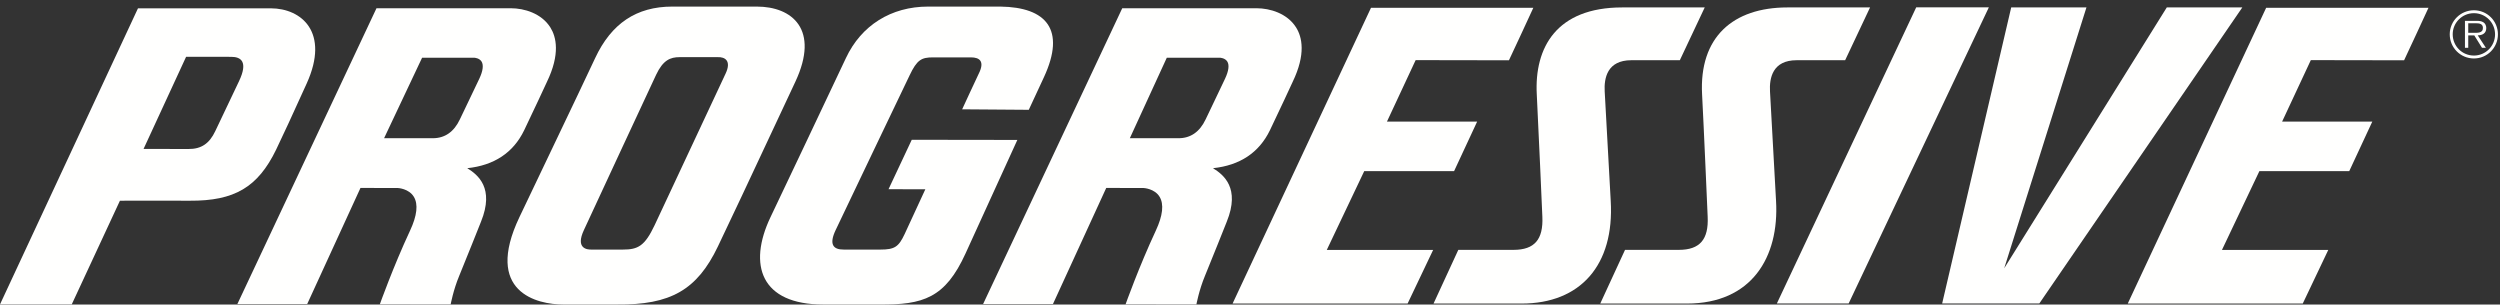
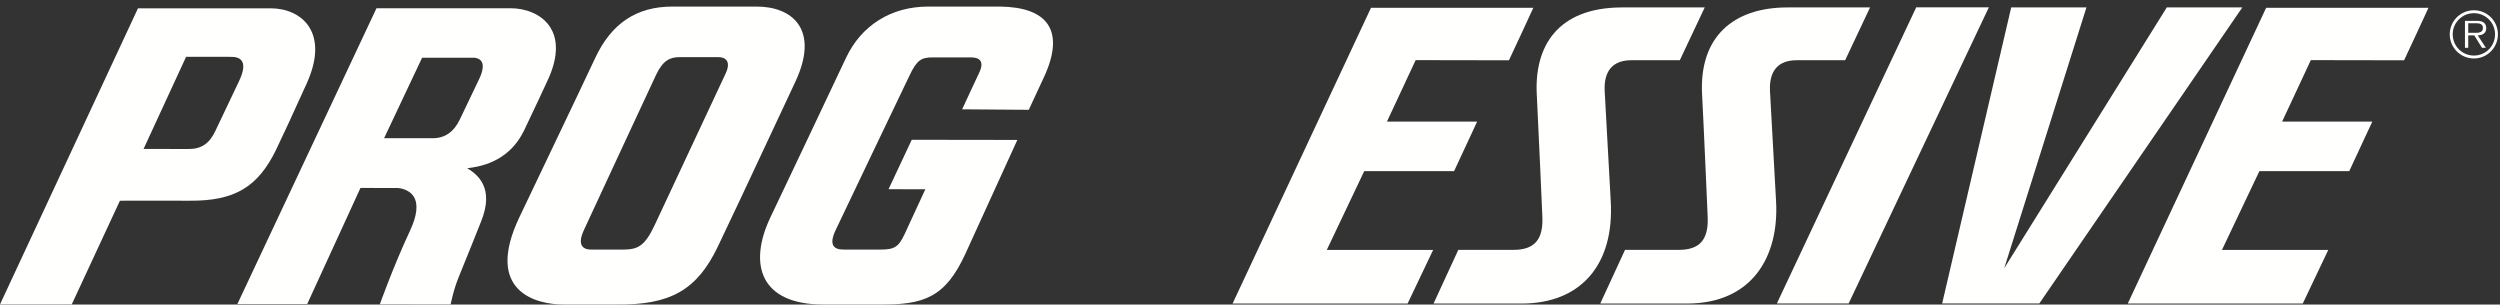
<svg xmlns="http://www.w3.org/2000/svg" version="1.1" x="0" y="0" width="500" height="60.907" viewBox="0, 0, 500, 60.907">
  <rect x="0" y="0" width="500" height="60.907" fill="#333333" stroke="none" />
  <defs>
    <clipPath id="Clip_1">
      <path d="M-0,1.317 L499.586,1.317 L499.586,60.822 L-0,60.822 z" />
    </clipPath>
    <clipPath id="Clip_2">
      <path d="M-0,1.317 L499.586,1.317 L499.586,60.822 L-0,60.822 z" />
    </clipPath>
  </defs>
  <g id="Layer_1">
    <g clip-path="url(#Clip_1)">
-       <path d="M245.024,15.71 L242.582,20.834 L241.125,23.878 C239.943,26.377 238.119,27.644 235.708,27.644 L225.967,27.644 L233.358,11.548 L244.021,11.548 C244.021,11.548 245.011,11.585 245.465,12.314 C245.891,13.014 245.739,14.187 245.024,15.71 z M259.22,5.494 C257.441,2.66 253.979,1.65 251.333,1.65 L224.448,1.65 L196.619,60.812 L210.589,60.812 L221.248,37.586 L228.742,37.606 C228.749,37.606 230.909,37.708 231.914,39.351 C232.817,40.837 232.565,43.116 231.163,46.125 C227.786,53.361 225.112,60.87 225.112,60.87 L239.282,60.877 C239.282,60.877 239.81,58.003 240.997,55.159 C242.074,52.569 245.327,44.409 245.357,44.329 C248.079,37.606 244.725,34.953 242.598,33.639 C247.966,33.076 251.805,30.547 253.982,26.057 C255.752,22.395 258.493,16.47 258.517,16.409 C261.234,10.797 260.402,7.375 259.22,5.494" fill="#FFFFFE" />
      <path d="M95.877,15.71 L93.429,20.834 L91.973,23.878 C90.792,26.377 88.973,27.644 86.559,27.644 L76.816,27.644 L84.419,11.548 L94.871,11.548 C94.871,11.548 95.864,11.585 96.314,12.314 C96.742,13.014 96.591,14.187 95.877,15.71 z M110.074,5.494 C108.296,2.66 104.831,1.65 102.183,1.65 L75.296,1.65 L47.473,60.812 L61.438,60.812 L72.096,37.586 L79.592,37.606 C79.599,37.606 81.759,37.708 82.763,39.351 C83.67,40.837 83.419,43.116 82.011,46.125 C78.635,53.361 75.96,60.87 75.96,60.87 L90.133,60.877 C90.133,60.877 90.657,58.003 91.846,55.159 C92.924,52.569 96.176,44.409 96.205,44.329 C98.932,37.606 95.578,34.953 93.45,33.639 C98.82,33.076 102.66,30.547 104.831,26.057 C106.603,22.395 109.344,16.47 109.371,16.409 C112.088,10.797 111.252,7.375 110.074,5.494" fill="#FFFFFE" />
      <path d="M124.569,49.916 L118.415,49.916 C117.29,49.972 115.102,49.626 116.769,46.038 C119.159,40.887 129.167,19.317 131.212,14.98 C132.605,12.023 134.051,11.429 135.932,11.429 L143.542,11.429 C145.016,11.367 146.316,12.173 145.127,14.703 L130.931,45.025 C128.95,49.211 127.608,49.916 124.569,49.916 z M143.565,49.324 C146.343,43.54 150.204,35.282 154.297,26.54 L159.065,16.36 C163.986,5.875 158.426,1.317 151.367,1.317 L134.448,1.317 C127.307,1.317 122.265,4.688 119.031,11.618 C117.293,15.337 114.387,21.422 111.024,28.467 L103.881,43.435 C96.749,58.438 107.415,60.902 112.669,60.902 L123.387,60.902 C134.132,61.007 139.415,57.979 143.565,49.324" fill="#FFFFFE" />
      <path d="M200.091,1.317 L185.618,1.317 C178.234,1.317 172.244,5.072 169.181,11.618 C166.561,17.234 154.098,43.435 154.098,43.435 C149.54,53.016 152.178,60.902 164.647,60.902 L175.778,60.902 C184.669,60.994 189.041,59.596 193.102,50.705 L203.469,27.987 L182.351,27.956 L177.707,37.841 L185.067,37.856 L180.932,46.802 C179.724,49.394 178.907,49.916 176.069,49.916 L168.759,49.916 C166.588,49.936 165.797,48.833 167.118,46.038 C168.778,42.508 181.921,15.068 181.921,15.068 C183.405,11.946 184.299,11.475 186.598,11.475 L194.159,11.475 C195.983,11.463 196.97,12.319 195.748,14.738 C195.473,15.276 192.431,21.861 192.431,21.861 L205.756,21.962 L208.783,15.45 C213.212,5.905 209.276,1.446 200.091,1.317" fill="#FFFFFE" />
    </g>
    <path d="M369.732,60.69 L397.768,1.473 L383.241,1.473 L355.374,60.69 L369.732,60.69" fill="#FFFFFE" />
    <path d="M433.356,1.486 L400.844,53.652 L417.29,1.486 L402.241,1.486 L388.433,60.69 L407.868,60.69 L448.463,1.486 L433.356,1.486" fill="#FFFFFE" />
    <path d="M322.143,40.152 L320.938,18.265 C320.793,15.629 321.438,12.044 326.268,12.044 L335.967,12.044 L340.945,1.486 L324.412,1.486 C311.313,1.5 306.847,9.496 307.357,18.901 C307.663,24.65 308.472,43.353 308.472,43.353 C308.673,47.858 306.939,49.966 302.72,49.972 L291.663,49.972 L286.708,60.711 L304.339,60.711 C316.024,60.711 322.912,53.079 322.143,40.152" fill="#FFFFFE" />
    <path d="M355.208,40.152 L353.999,18.265 C353.856,15.629 354.503,12.044 359.33,12.044 L369.03,12.044 L374.011,1.486 L357.473,1.486 C346.608,1.496 339.802,7.422 340.418,18.901 C340.731,24.65 341.534,43.353 341.534,43.353 C341.741,47.858 340.006,49.966 335.785,49.972 L325.007,49.972 L320.05,60.711 L337.401,60.711 C350.256,60.711 355.88,51.513 355.208,40.152" fill="#FFFFFE" />
    <path d="M274.197,1.564 L246.521,60.704 L281.525,60.704 L286.625,49.992 L265.353,49.992 L272.847,34.225 L290.819,34.225 L295.431,24.317 L277.392,24.317 L283.13,12.025 L301.788,12.058 C301.826,12.058 306.667,1.557 306.667,1.557 L274.197,1.564" fill="#FFFFFE" />
    <g clip-path="url(#Clip_2)">
      <path d="M453.229,1.564 L425.554,60.704 L460.555,60.704 L465.652,49.992 L444.388,49.992 L451.877,34.225 L469.85,34.225 L474.462,24.317 L456.425,24.317 L462.166,12.025 L480.819,12.058 C480.853,12.058 485.697,1.557 485.697,1.557 L453.229,1.564" fill="#FFFFFE" />
      <path d="M37.714,29.799 C40.235,29.82 41.881,28.718 43.052,26.228 C43.263,25.778 45.234,21.687 47.822,16.201 C49.633,12.365 48.224,11.367 46.246,11.367 L37.222,11.357 L28.712,29.785 L37.714,29.799 z M14.348,60.88 L0,60.88 L27.596,1.663 L54.176,1.663 C60.289,1.683 65.982,6.435 61.348,16.678 C58.717,22.496 56.394,27.52 55.221,29.936 C51.578,37.438 46.897,40.204 37.956,40.143 C32.095,40.102 23.986,40.143 23.986,40.143 L14.348,60.88" fill="#FFFFFE" />
    </g>
    <path d="M494.654,6.557 C495.412,6.557 496.585,6.684 496.585,5.586 C496.585,4.752 495.853,4.652 495.187,4.652 L493.649,4.652 L493.649,6.557 L494.654,6.557 z M497.177,9.561 L496.398,9.561 L494.858,7.075 L493.649,7.075 L493.649,9.561 L492.99,9.561 L492.99,4.173 L495.336,4.173 C495.79,4.173 496.244,4.198 496.65,4.439 C497.054,4.664 497.255,5.146 497.255,5.601 C497.255,6.657 496.511,7.052 495.551,7.075 L497.177,9.561 M499.011,6.863 C499.011,4.527 497.118,2.635 494.783,2.635 C492.435,2.635 490.541,4.527 490.541,6.863 C490.541,9.22 492.435,11.112 494.783,11.112 C497.118,11.112 499.011,9.22 499.011,6.863 M489.948,6.863 C489.948,4.211 492.105,2.052 494.783,2.052 C497.445,2.052 499.586,4.211 499.586,6.863 C499.586,9.537 497.445,11.693 494.783,11.693 C492.105,11.693 489.948,9.537 489.948,6.863" fill="#FFFFFE" />
  </g>
</svg>